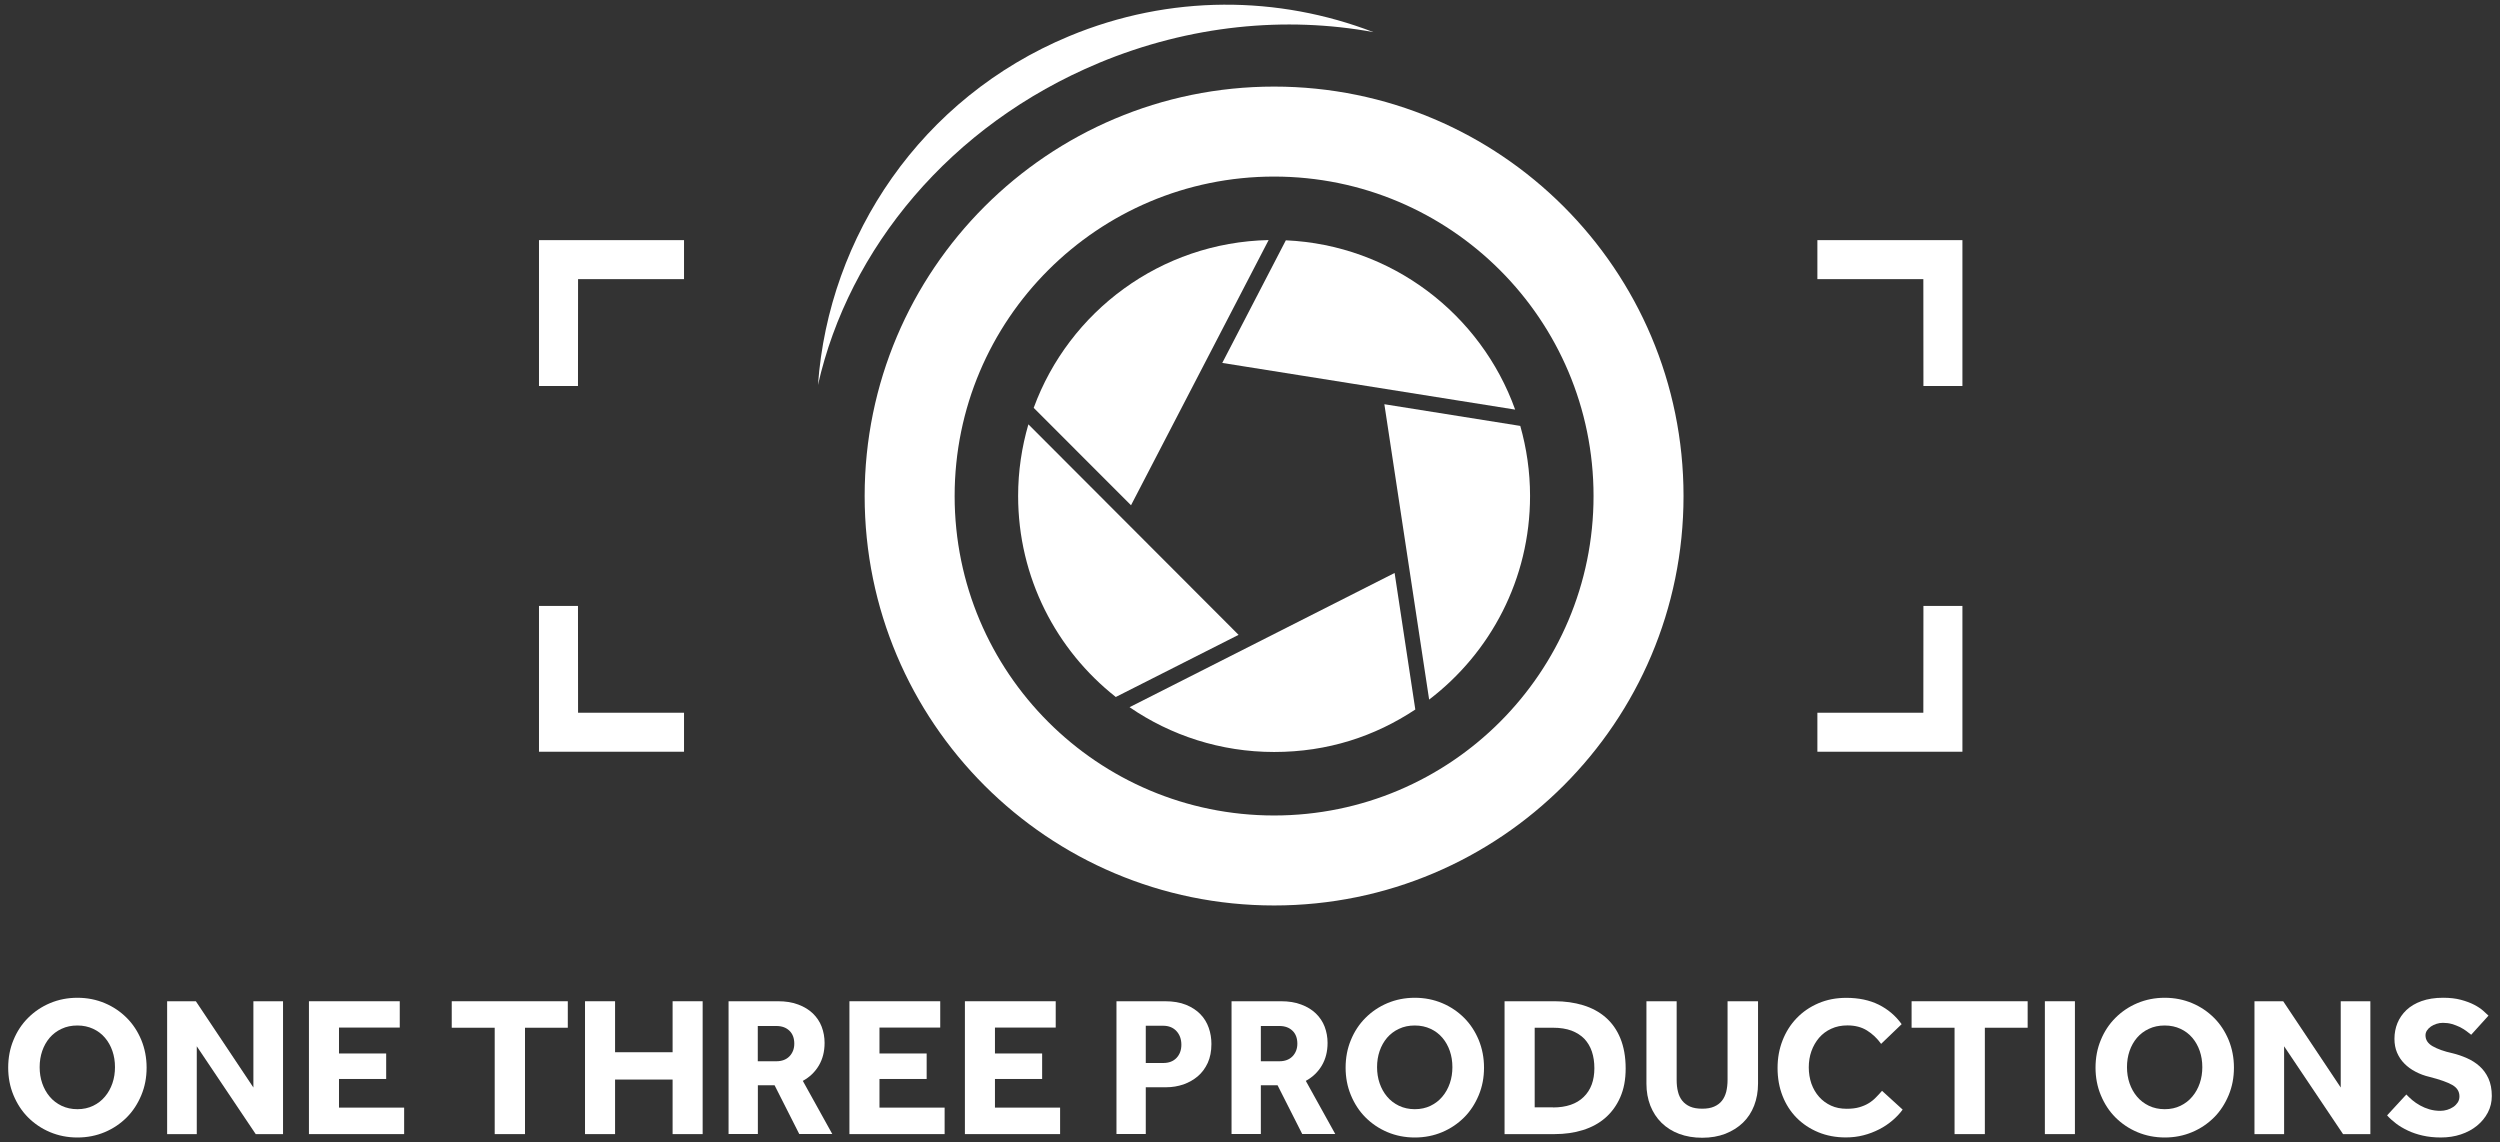
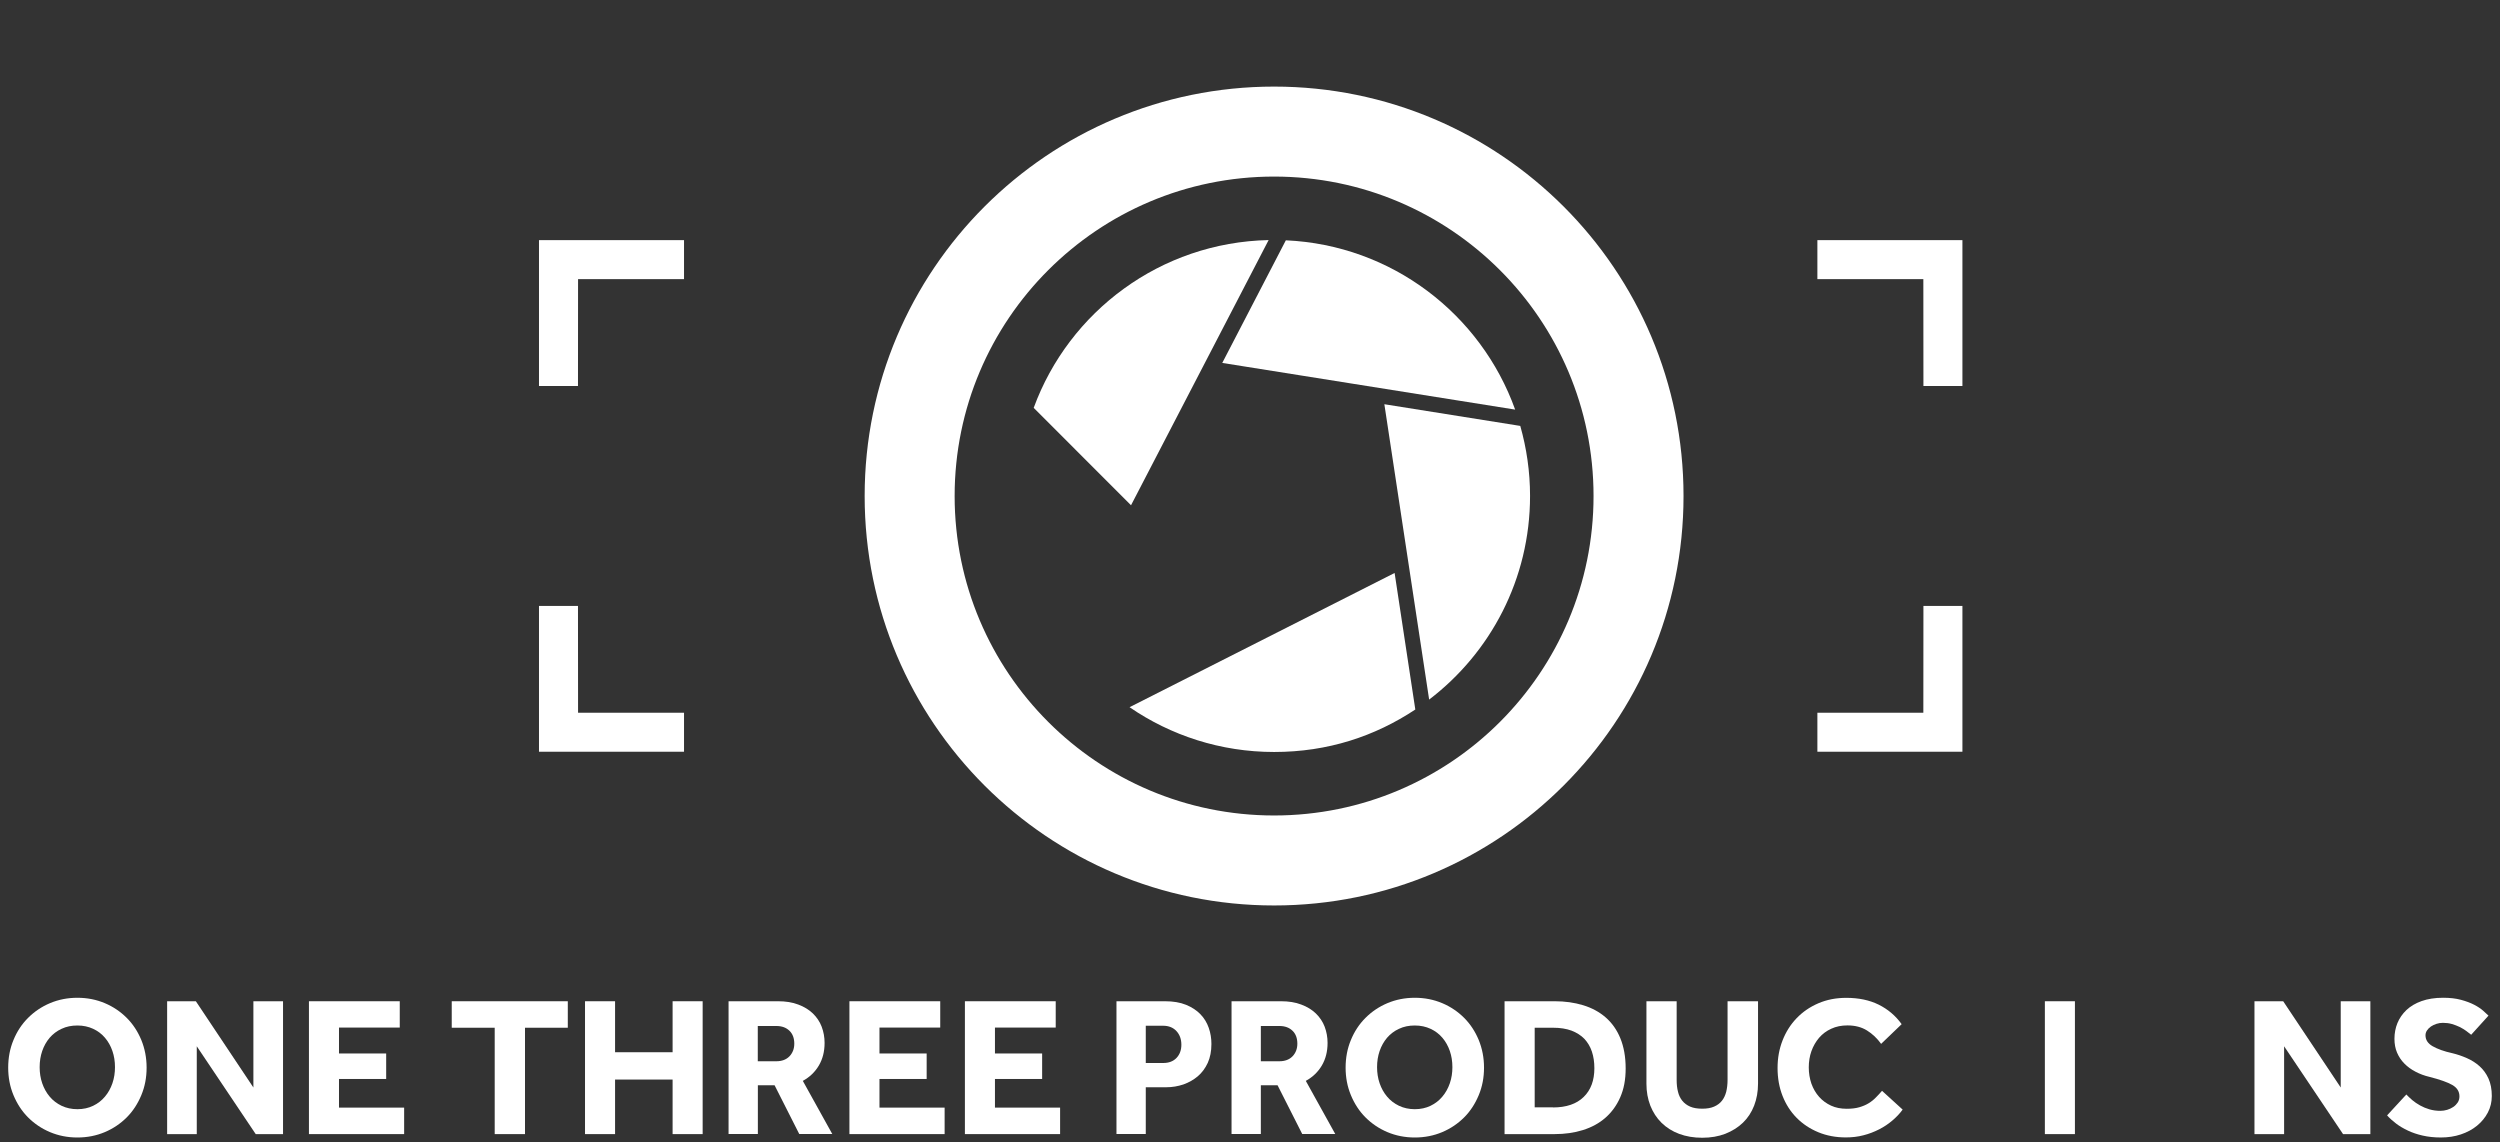
<svg xmlns="http://www.w3.org/2000/svg" id="Layer_1" viewBox="0 0 302 138">
  <rect x="0" y="0" width="302" height="138" fill="#333333" stroke="none" />
  <defs>
    <style>.cls-1{fill:#fff;stroke-width:0px;}</style>
  </defs>
  <polygon class="cls-1" points="69.83 33.72 82.63 33.72 82.63 29.01 65.11 29.01 65.11 46.63 69.82 46.63 69.83 33.72" />
  <polygon class="cls-1" points="69.83 86.1 82.63 86.1 82.63 90.81 65.11 90.81 65.11 73.2 69.82 73.2 69.83 86.1" />
  <polygon class="cls-1" points="232.34 86.1 219.54 86.1 219.54 90.81 237.06 90.81 237.06 73.2 232.35 73.2 232.34 86.1" />
  <polygon class="cls-1" points="232.34 33.72 219.54 33.72 219.54 29.01 237.06 29.01 237.06 46.63 232.35 46.63 232.34 33.72" />
-   <path class="cls-1" d="M132.73,7.61c11.05-4.6,22.6-5.67,33.18-3.73-11.45-4.41-24.56-4.59-36.78.5-17.84,7.43-29.02,24.09-30.32,42.13,3.71-16.44,15.97-31.42,33.93-38.9" />
  <path class="cls-1" d="M153.91,10.46c-27.31,0-49.46,22.14-49.46,49.46s22.14,49.46,49.46,49.46,49.46-22.14,49.46-49.46-22.14-49.46-49.46-49.46M153.91,98.51c-21.31,0-38.59-17.28-38.59-38.59s17.28-38.59,38.59-38.59,38.59,17.28,38.59,38.59-17.28,38.59-38.59,38.59" />
  <path class="cls-1" d="M136.62,61.05l16.63-32.05c-13.05.28-24.12,8.63-28.38,20.27l11.76,11.77Z" />
  <path class="cls-1" d="M147.64,43.84l35.39,5.64c-4.13-11.52-14.9-19.88-27.7-20.45l-7.68,14.81Z" />
  <path class="cls-1" d="M167.23,48.83l5.41,35.68c7.41-5.65,12.19-14.56,12.19-24.6,0-2.94-.42-5.77-1.18-8.46l-16.42-2.62Z" />
  <path class="cls-1" d="M168.46,69.22l-32.01,16.21c4.97,3.41,10.99,5.41,17.47,5.41s12.16-1.89,17.05-5.13l-2.5-16.49Z" />
-   <path class="cls-1" d="M134.78,84.2l14.84-7.51-25.39-25.43c-.8,2.75-1.24,5.65-1.24,8.65,0,9.85,4.61,18.62,11.79,24.28" />
  <path class="cls-1" d="M9.35,137.41c-1.19,0-2.29-.22-3.31-.65-1.02-.43-1.9-1.03-2.65-1.78-.75-.75-1.33-1.65-1.76-2.68-.43-1.03-.64-2.14-.64-3.33s.21-2.32.64-3.34c.42-1.03,1.01-1.92,1.76-2.67.75-.75,1.63-1.35,2.65-1.78,1.02-.43,2.12-.65,3.31-.65s2.29.22,3.31.65c1.02.43,1.9,1.03,2.65,1.78.75.75,1.33,1.64,1.76,2.67.42,1.03.64,2.14.64,3.34s-.21,2.3-.64,3.33c-.43,1.03-1.01,1.93-1.76,2.68s-1.63,1.35-2.65,1.78c-1.02.43-2.12.65-3.31.65ZM9.35,133.99c.71,0,1.34-.14,1.9-.41.56-.27,1.04-.64,1.43-1.11.39-.46.69-1,.9-1.61.21-.61.31-1.26.31-1.95s-.1-1.34-.31-1.95c-.21-.61-.51-1.14-.9-1.6s-.87-.82-1.43-1.08c-.56-.26-1.19-.4-1.9-.4s-1.34.13-1.91.4c-.57.26-1.05.63-1.44,1.08-.39.46-.69.99-.9,1.6-.21.61-.31,1.26-.31,1.95s.1,1.34.31,1.95c.21.61.51,1.15.9,1.61.39.47.87.83,1.44,1.11.57.27,1.21.41,1.91.41Z" />
  <path class="cls-1" d="M20.2,120.95h3.46l6.95,10.42v-10.42h3.58v16.05h-3.3l-7.12-10.61v10.61h-3.58v-16.05Z" />
  <path class="cls-1" d="M37.32,120.95h10.97v3.18h-7.34v3.13h5.7v3.08h-5.7v3.46h7.87v3.2h-11.5v-16.05Z" />
  <path class="cls-1" d="M59.77,124.15h-5.2v-3.2h14.02v3.2h-5.17v12.85h-3.66v-12.85Z" />
  <path class="cls-1" d="M70.67,120.95h3.63v6.16h6.95v-6.16h3.63v16.05h-3.63v-6.59h-6.95v6.59h-3.63v-16.05Z" />
  <path class="cls-1" d="M88.01,120.95h5.97c.93,0,1.75.13,2.45.4.71.26,1.3.63,1.77,1.08.47.46.83.99,1.06,1.6.23.61.35,1.26.35,1.95,0,1.04-.23,1.95-.69,2.73-.46.78-1.1,1.4-1.94,1.86l3.56,6.42h-3.99l-2.98-5.89h-2.02v5.89h-3.54v-16.05ZM93.78,128.2c.67,0,1.2-.2,1.59-.6.38-.4.58-.91.58-1.52,0-.66-.19-1.18-.58-1.56s-.91-.58-1.59-.58h-2.24v4.26h2.24Z" />
  <path class="cls-1" d="M102.61,120.95h10.97v3.18h-7.34v3.13h5.7v3.08h-5.7v3.46h7.87v3.2h-11.5v-16.05Z" />
  <path class="cls-1" d="M116.56,120.95h10.97v3.18h-7.34v3.13h5.7v3.08h-5.7v3.46h7.87v3.2h-11.5v-16.05Z" />
  <path class="cls-1" d="M134.87,120.95h5.85c.99,0,1.84.14,2.55.43.71.29,1.29.67,1.74,1.14.46.47.79,1.02,1.01,1.65s.32,1.27.32,1.95c0,.87-.15,1.62-.44,2.27-.3.65-.7,1.19-1.2,1.62-.51.43-1.09.76-1.74.99-.66.22-1.35.34-2.07.34h-2.48v5.65h-3.54v-16.05ZM140.52,128.41c.67,0,1.21-.2,1.6-.61.39-.41.59-.94.59-1.6s-.2-1.22-.6-1.65-.94-.64-1.61-.64h-2.09v4.5h2.12Z" />
  <path class="cls-1" d="M148.77,120.95h5.97c.93,0,1.75.13,2.45.4.71.26,1.3.63,1.77,1.08.47.46.83.99,1.06,1.6.23.61.35,1.26.35,1.95,0,1.04-.23,1.95-.69,2.73-.46.78-1.1,1.4-1.94,1.86l3.56,6.42h-3.99l-2.98-5.89h-2.02v5.89h-3.54v-16.05ZM154.55,128.2c.67,0,1.2-.2,1.59-.6.38-.4.58-.91.58-1.52,0-.66-.19-1.18-.58-1.56s-.91-.58-1.59-.58h-2.24v4.26h2.24Z" />
  <path class="cls-1" d="M170.91,137.41c-1.19,0-2.29-.22-3.31-.65-1.02-.43-1.9-1.03-2.65-1.78-.75-.75-1.33-1.65-1.76-2.68-.43-1.03-.64-2.14-.64-3.33s.21-2.32.64-3.34c.42-1.03,1.01-1.92,1.76-2.67.75-.75,1.63-1.35,2.65-1.78,1.02-.43,2.12-.65,3.31-.65s2.29.22,3.31.65c1.02.43,1.9,1.03,2.65,1.78.75.75,1.33,1.64,1.76,2.67.42,1.03.64,2.14.64,3.34s-.21,2.3-.64,3.33c-.43,1.03-1.01,1.93-1.76,2.68s-1.63,1.35-2.65,1.78c-1.02.43-2.12.65-3.31.65ZM170.91,133.99c.71,0,1.34-.14,1.9-.41.56-.27,1.04-.64,1.43-1.11.39-.46.69-1,.9-1.61.21-.61.31-1.26.31-1.95s-.1-1.34-.31-1.95c-.21-.61-.51-1.14-.9-1.6s-.87-.82-1.43-1.08c-.56-.26-1.19-.4-1.9-.4s-1.34.13-1.91.4c-.57.26-1.05.63-1.44,1.08-.39.46-.69.99-.9,1.6-.21.61-.31,1.26-.31,1.95s.1,1.34.31,1.95c.21.61.51,1.15.9,1.61.39.47.87.83,1.44,1.11.57.27,1.21.41,1.91.41Z" />
  <path class="cls-1" d="M181.75,120.95h6.06c1.23,0,2.38.16,3.43.48,1.05.32,1.96.81,2.72,1.47.76.66,1.36,1.5,1.78,2.53.42,1.03.64,2.24.64,3.63s-.22,2.49-.65,3.48c-.43.99-1.03,1.81-1.79,2.48s-1.67,1.16-2.72,1.49c-1.05.33-2.19.49-3.43.49h-6.04v-16.05ZM187.6,133.78c1.6,0,2.84-.42,3.7-1.26.87-.84,1.3-2,1.3-3.48,0-.74-.1-1.41-.3-2.01-.2-.6-.51-1.11-.91-1.54-.41-.42-.93-.75-1.55-.99-.63-.23-1.37-.35-2.24-.35h-2.21v9.62h2.21Z" />
  <path class="cls-1" d="M198.88,120.95h3.66v9.5c0,.53.05,1.01.16,1.43.1.43.28.79.52,1.09.24.3.56.54.95.71.39.17.88.25,1.46.25s1.04-.08,1.43-.25c.39-.17.71-.4.95-.71.24-.3.41-.67.52-1.09.1-.42.16-.9.16-1.43v-9.5h3.68v9.96c0,.96-.16,1.84-.47,2.65-.31.8-.76,1.49-1.35,2.06-.59.57-1.3,1.01-2.13,1.34-.83.32-1.76.48-2.79.48s-1.96-.16-2.79-.47c-.83-.31-1.54-.76-2.13-1.34-.59-.58-1.03-1.27-1.35-2.07-.31-.8-.47-1.68-.47-2.65v-9.96Z" />
  <path class="cls-1" d="M229.84,134.04c-.34.47-.75.9-1.23,1.31-.48.41-1.01.77-1.6,1.07-.59.3-1.22.55-1.9.72-.68.18-1.39.26-2.13.26-1.22,0-2.33-.21-3.34-.63s-1.88-1-2.61-1.74-1.3-1.63-1.7-2.65c-.4-1.02-.6-2.14-.6-3.36s.2-2.3.6-3.33c.4-1.03.97-1.93,1.7-2.69.73-.76,1.6-1.36,2.62-1.8,1.02-.44,2.14-.66,3.38-.66,1.49,0,2.79.27,3.91.82,1.11.55,2.04,1.33,2.78,2.36l-2.48,2.38c-.48-.67-1.05-1.21-1.71-1.62-.66-.41-1.44-.61-2.36-.61-.72,0-1.37.13-1.95.4-.58.26-1.07.63-1.47,1.09-.4.47-.71,1.01-.93,1.62-.22.62-.32,1.27-.32,1.96s.11,1.36.32,1.97c.22.61.53,1.14.93,1.59.4.45.88.8,1.44,1.06.56.26,1.19.38,1.9.38.58,0,1.08-.06,1.5-.18.42-.12.8-.28,1.13-.48.33-.2.62-.43.88-.7.26-.26.51-.53.75-.81l2.48,2.26Z" />
-   <path class="cls-1" d="M236.12,124.15h-5.2v-3.2h14.02v3.2h-5.17v12.85h-3.66v-12.85Z" />
  <path class="cls-1" d="M247.02,120.95h3.63v16.05h-3.63v-16.05Z" />
-   <path class="cls-1" d="M261.5,137.41c-1.19,0-2.29-.22-3.31-.65-1.02-.43-1.9-1.03-2.65-1.78-.75-.75-1.33-1.65-1.76-2.68-.43-1.03-.64-2.14-.64-3.33s.21-2.32.64-3.34c.42-1.03,1.01-1.92,1.76-2.67.75-.75,1.63-1.35,2.65-1.78,1.02-.43,2.12-.65,3.31-.65s2.29.22,3.31.65c1.02.43,1.9,1.03,2.65,1.78.75.75,1.33,1.64,1.76,2.67.42,1.03.64,2.14.64,3.34s-.21,2.3-.64,3.33c-.43,1.03-1.01,1.93-1.76,2.68s-1.63,1.35-2.65,1.78c-1.02.43-2.12.65-3.31.65ZM261.5,133.99c.71,0,1.34-.14,1.9-.41.56-.27,1.04-.64,1.43-1.11.39-.46.69-1,.9-1.61.21-.61.31-1.26.31-1.95s-.1-1.34-.31-1.95c-.21-.61-.51-1.14-.9-1.6s-.87-.82-1.43-1.08c-.56-.26-1.19-.4-1.9-.4s-1.34.13-1.91.4c-.57.26-1.05.63-1.44,1.08-.39.46-.69.99-.9,1.6-.21.61-.31,1.26-.31,1.95s.1,1.34.31,1.95c.21.61.51,1.15.9,1.61.39.47.87.83,1.44,1.11.57.27,1.21.41,1.91.41Z" />
  <path class="cls-1" d="M272.35,120.95h3.46l6.95,10.42v-10.42h3.58v16.05h-3.3l-7.12-10.61v10.61h-3.58v-16.05Z" />
  <path class="cls-1" d="M290.68,132.21c.21.22.45.45.73.69.28.23.59.45.94.64.34.19.72.35,1.13.47.41.12.85.18,1.31.18.27,0,.55-.04.82-.12.27-.08.52-.2.75-.35.22-.15.4-.34.54-.55.14-.22.2-.46.2-.73,0-.59-.29-1.05-.87-1.38s-1.49-.65-2.74-.97c-.61-.14-1.17-.35-1.7-.63-.52-.27-.97-.6-1.35-.99-.38-.38-.67-.83-.88-1.32-.21-.5-.31-1.05-.31-1.66,0-.67.12-1.31.36-1.9.24-.59.61-1.12,1.09-1.58.49-.46,1.1-.82,1.83-1.08.73-.26,1.59-.4,2.59-.4.82,0,1.54.08,2.17.25s1.16.37,1.6.6c.44.23.8.47,1.08.72.28.25.49.45.64.59l-2.09,2.31c-.18-.14-.38-.3-.61-.47-.23-.17-.49-.32-.78-.47-.29-.14-.61-.26-.95-.36-.34-.1-.71-.14-1.09-.14-.26,0-.51.04-.76.12-.25.08-.47.19-.67.32-.2.14-.36.3-.48.48-.12.18-.18.38-.18.59,0,.55.29.99.87,1.32s1.37.62,2.38.84c.59.14,1.17.34,1.74.59s1.08.57,1.53.97c.45.4.81.89,1.08,1.48.27.59.41,1.3.41,2.13,0,.72-.16,1.39-.48,2-.32.61-.76,1.14-1.31,1.59s-1.2.8-1.95,1.05-1.55.37-2.42.37c-.8,0-1.53-.08-2.19-.23-.66-.15-1.25-.35-1.78-.6-.53-.25-1.01-.53-1.43-.85-.42-.32-.79-.65-1.09-.99l2.33-2.53Z" />
</svg>